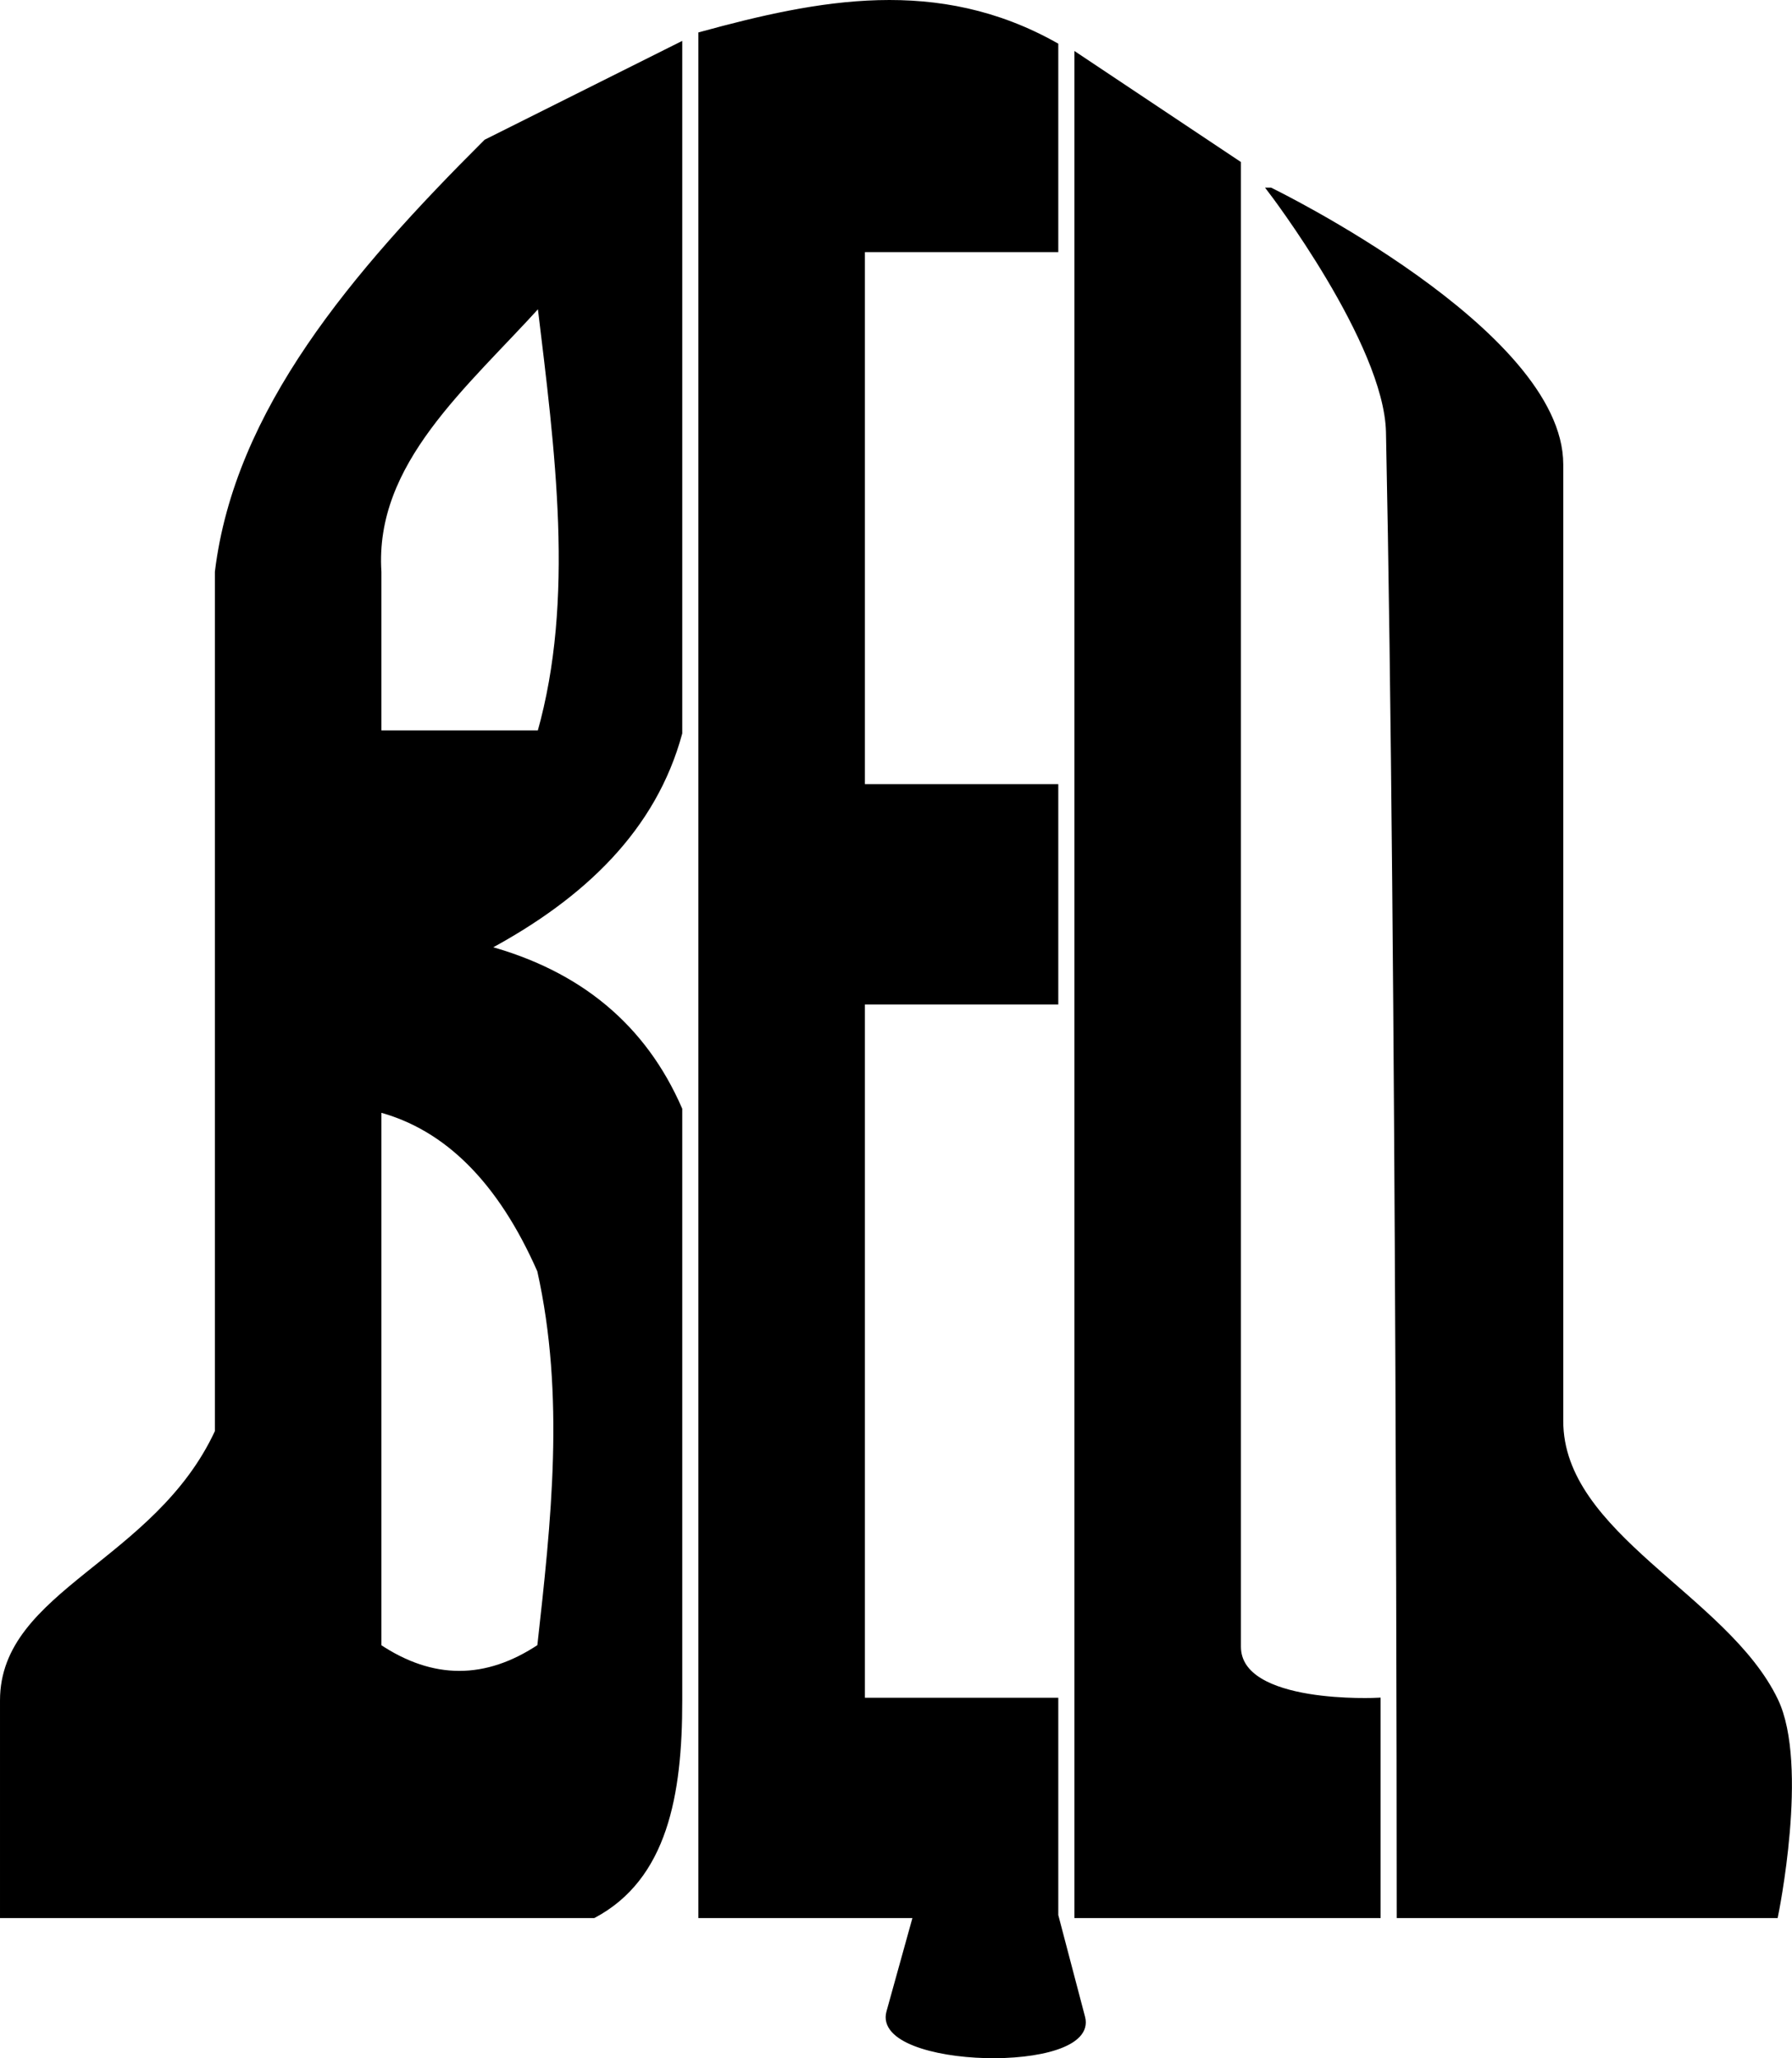
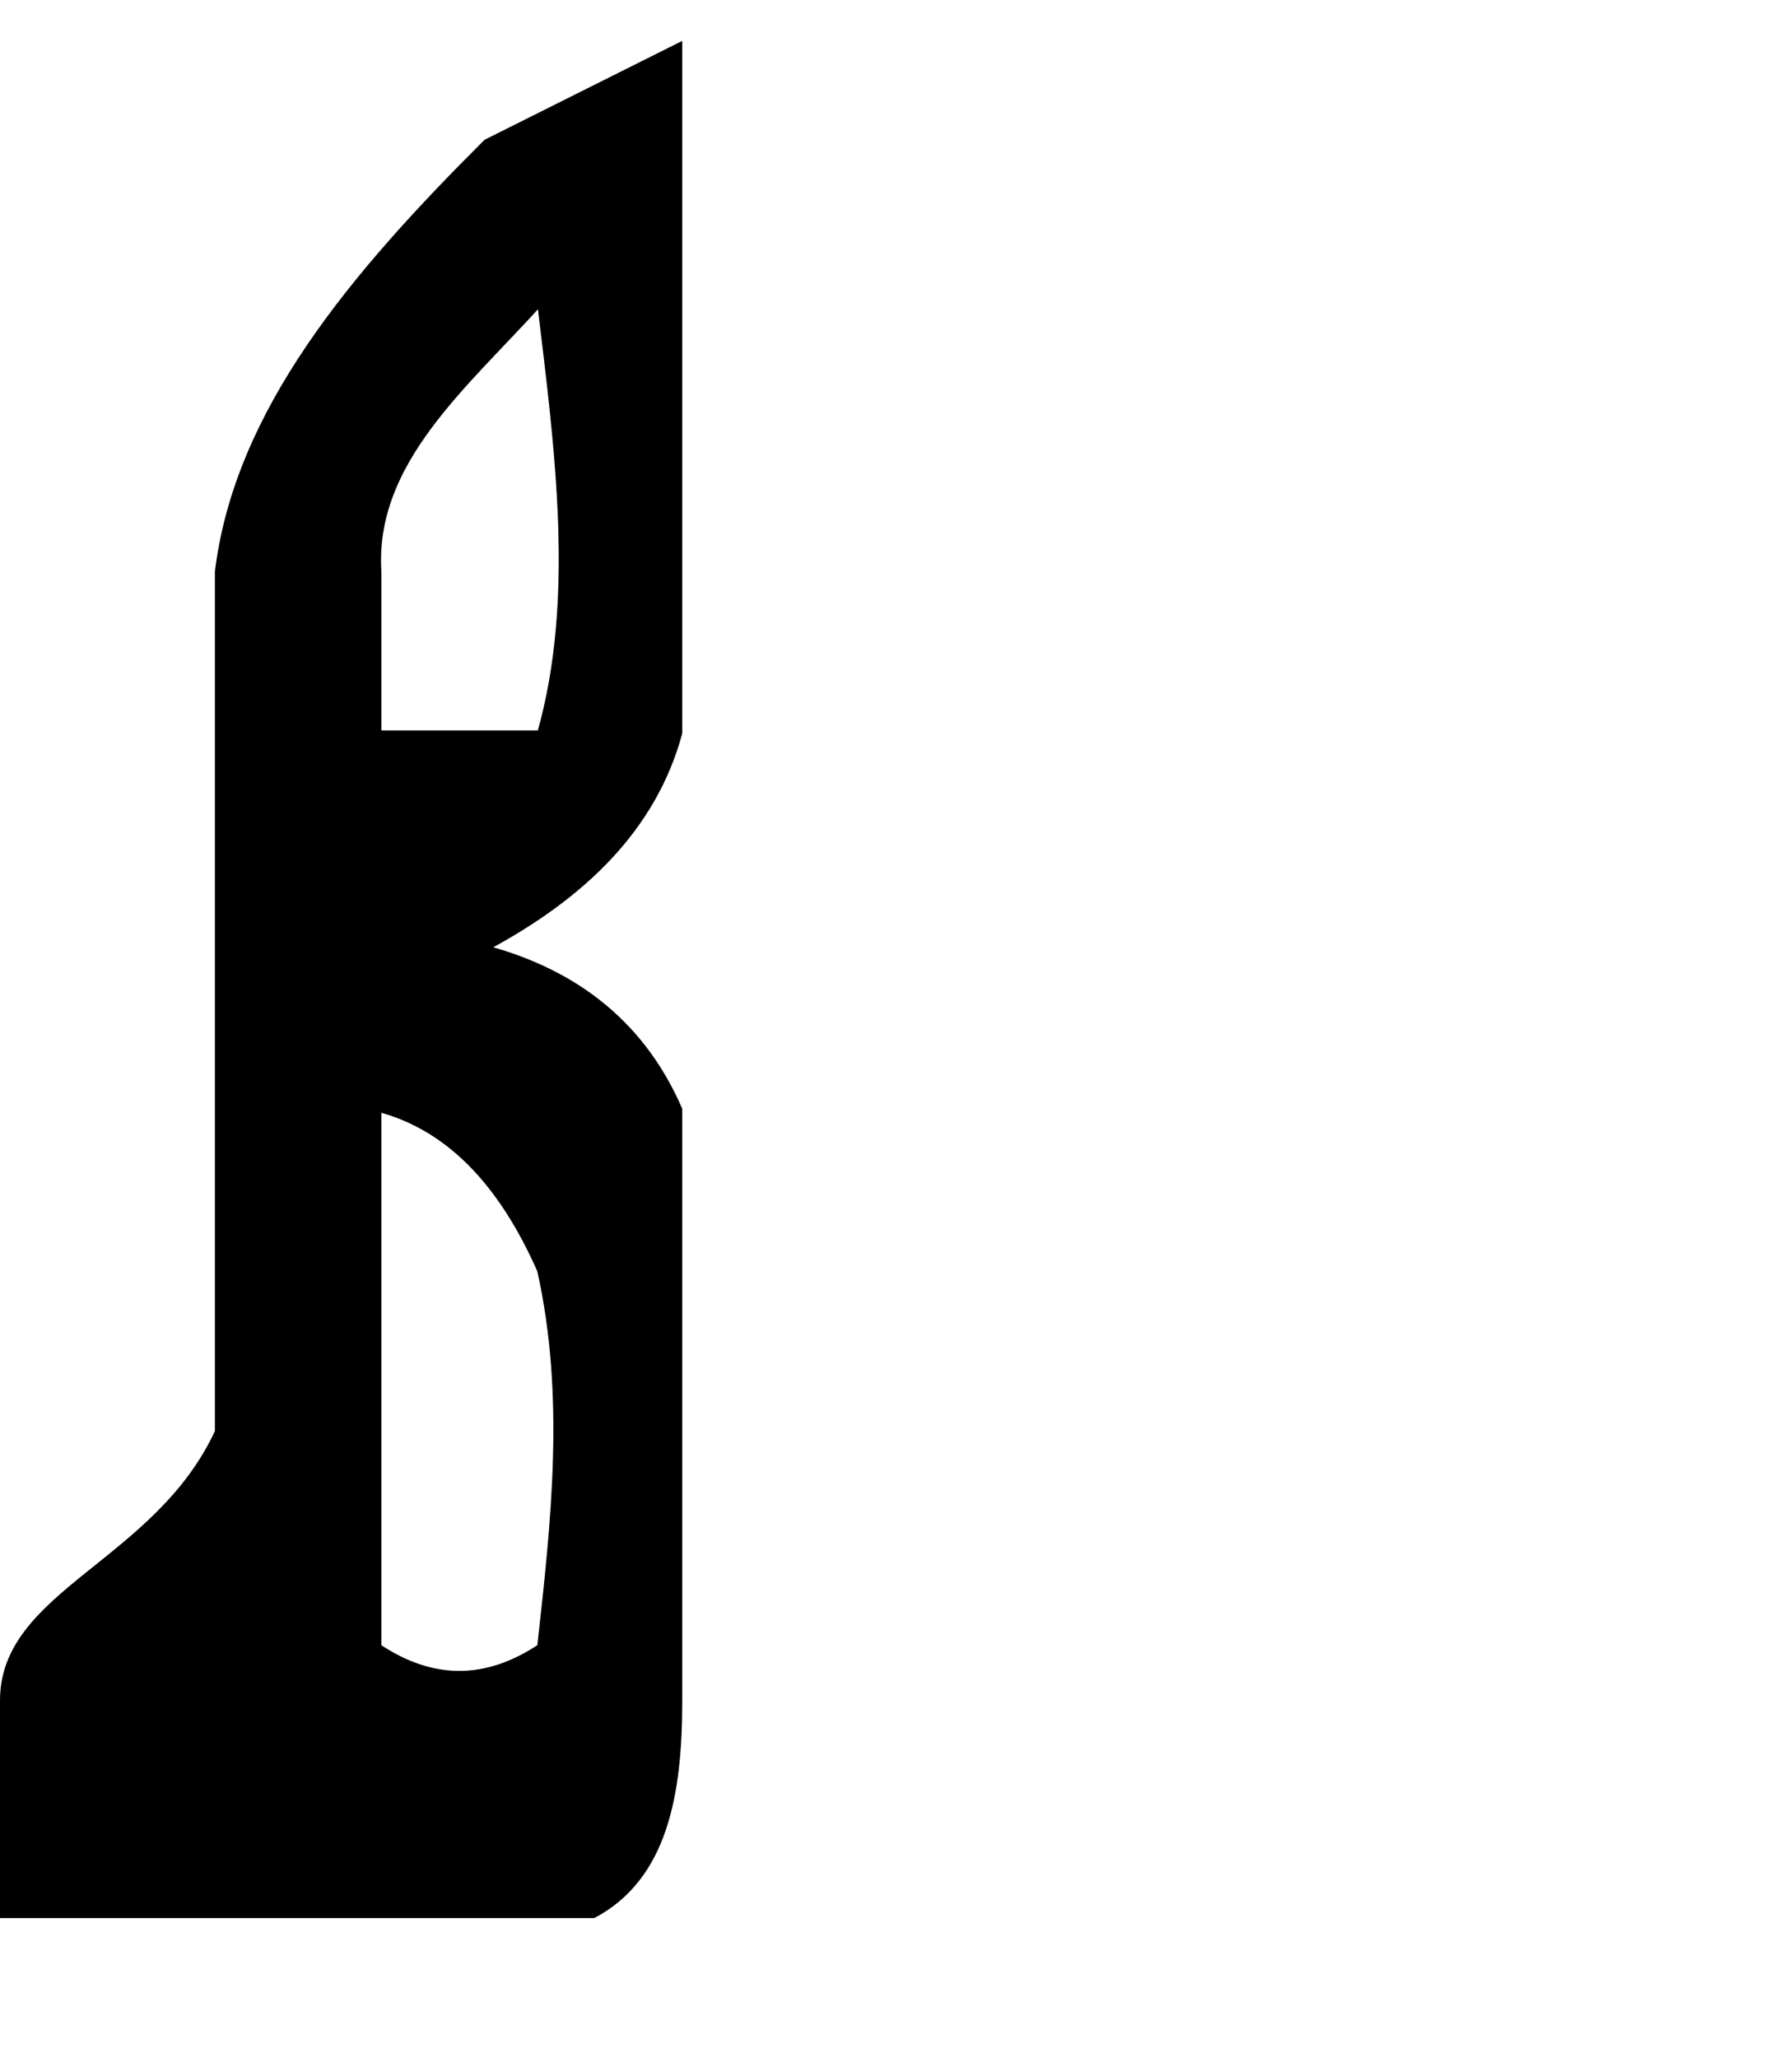
<svg xmlns="http://www.w3.org/2000/svg" width="94.142mm" height="108.09mm" version="1.1" viewBox="0 0 333.58 382.99">
  <g transform="translate(-179.5 -165.95)" fill-rule="evenodd" stroke="#000" stroke-width="1px">
    <path d="m306 174.36-36 18c-24.73 24.651-46.35 50.079-50 80v160c-11.367 24.532-40 29.874-40 50v40h110c13.207-7.034 16.023-22.382 16-40v-110c-6.666-15.334-18.667-25.333-36-30 18.104-9.671 31.21-22.341 36-40v-100zm-26 48c3.321 27.497 7.049 55.096 0 80h-30v-30c-1.315-20.438 16.12-34.627 30-50zm-30 150c12.666 3.334 22.667 13.333 30 30 5.205 23.333 2.603 46.667 0 70-10 6.667-20 6.667-30 0z" />
-     <path d="m310 172.36c22-6.004 44-10.362 66 2v38h-36v100h36v40h-36v130h36v40l5 19c2.656 10.091-38.793 9.054-36-1l5-18h-40z" />
-     <path d="m380 176.36v346h56v-40s-26 1.353-26-10v-276z" />
-     <path d="m416 201.36s54 26.241 54 51v178c0 21.344 30.754 32.763 40 52 5.776 12.017 0 40 0 40h-70s0-180-2-276c-0.348-16.693-22-45-22-45z" />
  </g>
</svg>